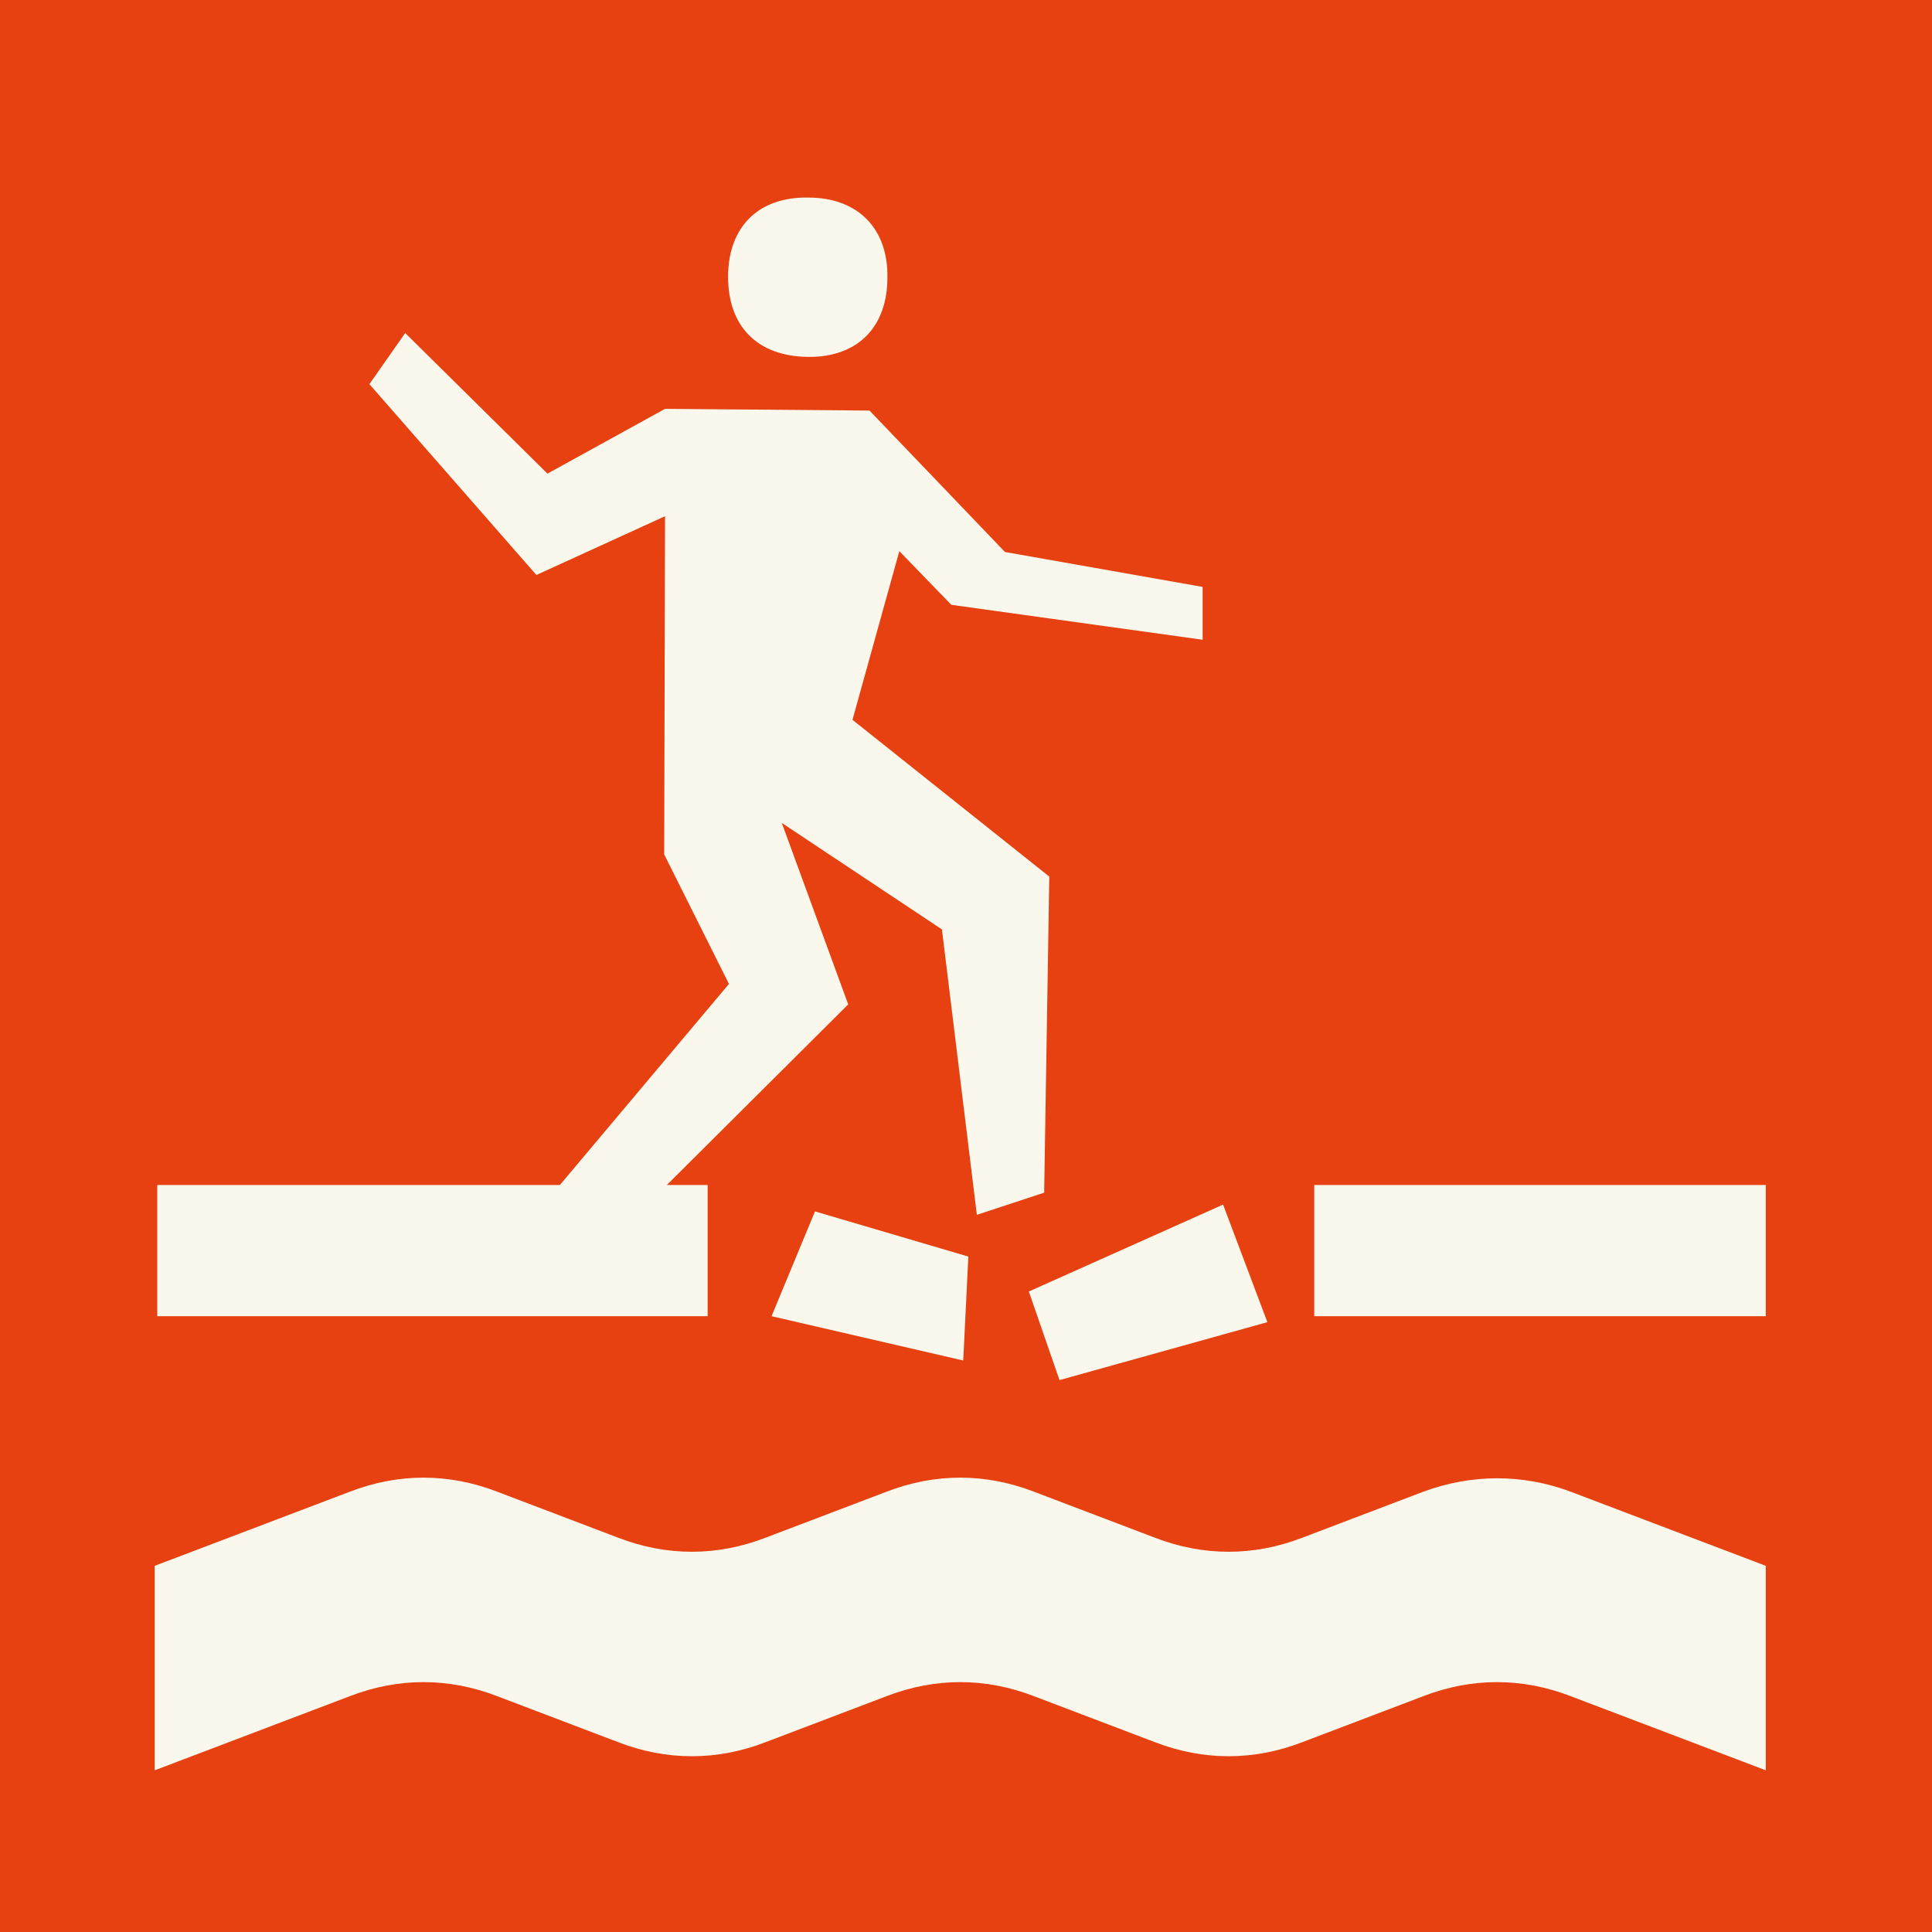
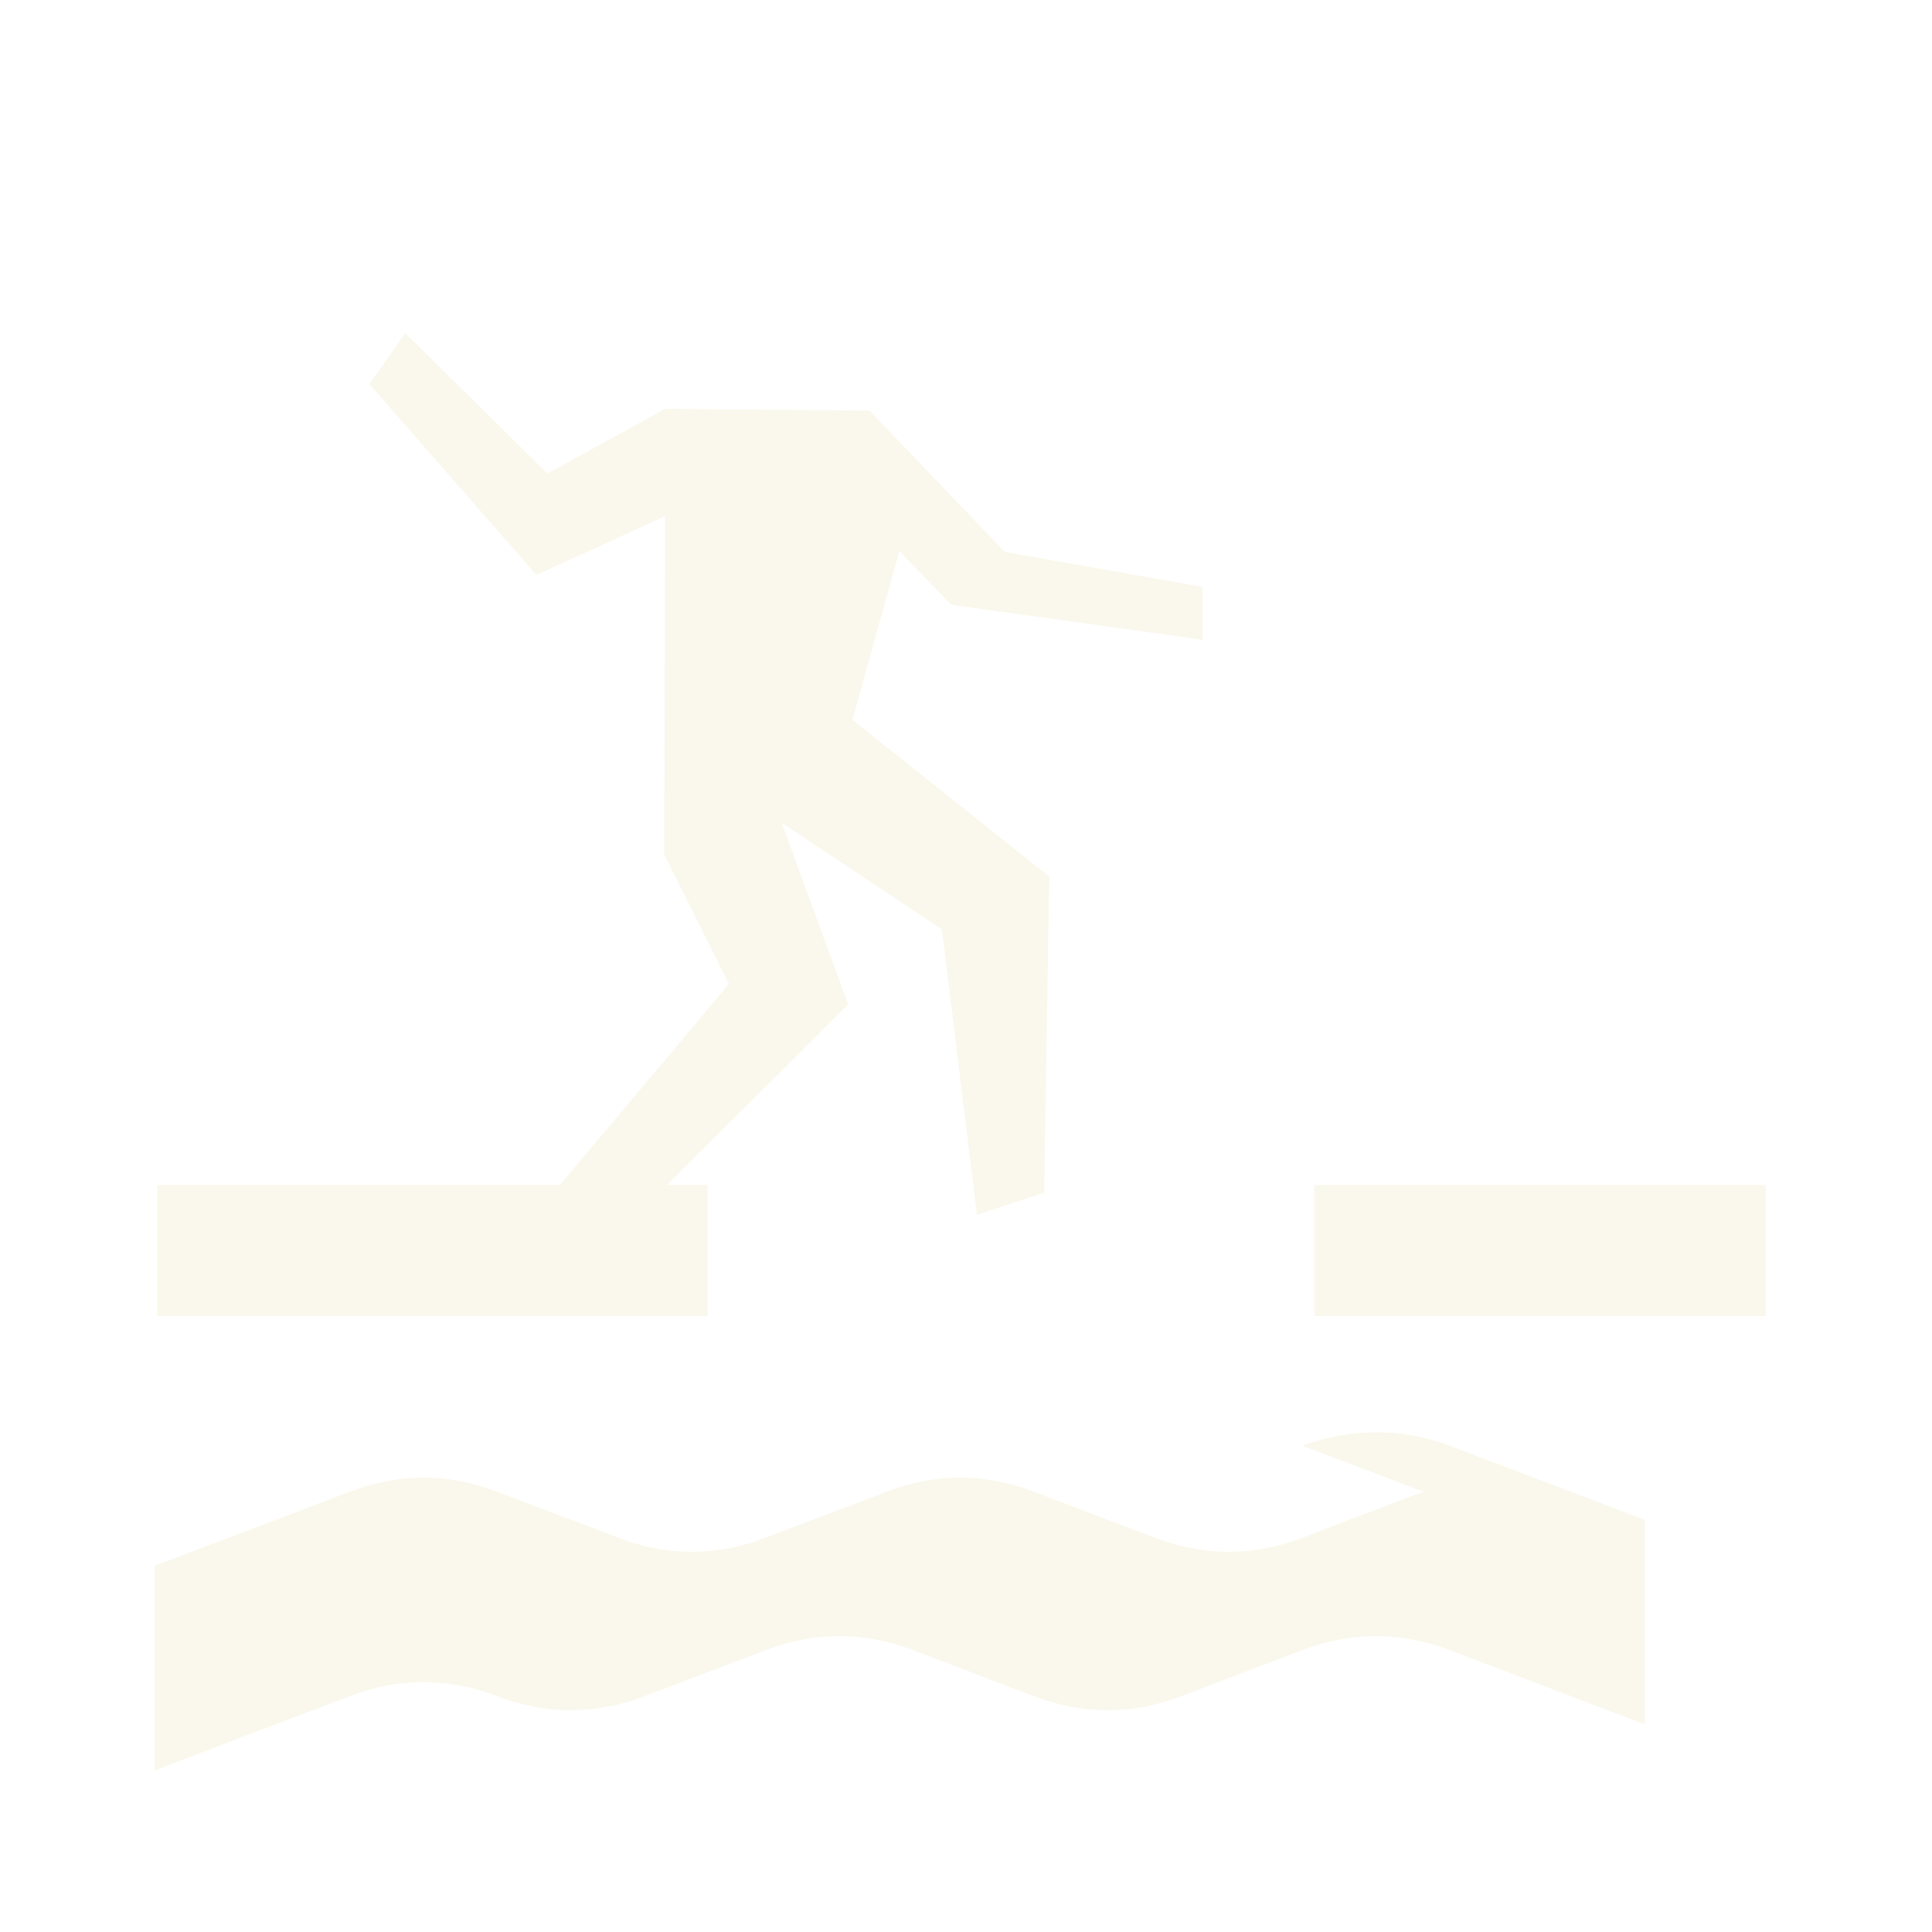
<svg xmlns="http://www.w3.org/2000/svg" viewBox="0 0 226.77 226.77">
  <defs>
    <style>
      .cls-1 {
        fill: #faf8ec;
      }

      .cls-2 {
        fill: #e74011;
      }
    </style>
  </defs>
  <g id="Rauður_bakgrunnur">
-     <rect class="cls-2" x="-.03" width="226.8" height="226.8" />
-   </g>
+     </g>
  <g id="H0_Hættur_og_aðvaranir">
    <g id="Bönn_og_aðvaranir">
      <g>
        <g>
-           <path class="cls-1" d="M167.06,175.09l-14.2,5.4c-5.7,2.2-11.6,2.2-17.3,0l-14.2-5.4c-5.7-2.2-11.6-2.2-17.3,0l-14.2,5.4c-5.7,2.2-11.6,2.2-17.3,0l-14.2-5.4c-5.7-2.2-11.6-2.2-17.3,0l-22.9,8.7v24l22.9-8.7c5.7-2.2,11.6-2.2,17.3,0l14.2,5.4c5.7,2.2,11.6,2.2,17.3,0l14.2-5.4c5.7-2.2,11.6-2.2,17.3,0l14.2,5.4c5.7,2.2,11.6,2.2,17.3,0l14.2-5.4c5.7-2.2,11.6-2.2,17.3,0l22.9,8.7v-24l-22.9-8.7c-5.6-2.1-11.6-2.1-17.3,0Z" />
+           <path class="cls-1" d="M167.06,175.09l-14.2,5.4c-5.7,2.2-11.6,2.2-17.3,0l-14.2-5.4c-5.7-2.2-11.6-2.2-17.3,0l-14.2,5.4c-5.7,2.2-11.6,2.2-17.3,0l-14.2-5.4c-5.7-2.2-11.6-2.2-17.3,0l-22.9,8.7v24l22.9-8.7c5.7-2.2,11.6-2.2,17.3,0c5.7,2.2,11.6,2.2,17.3,0l14.2-5.4c5.7-2.2,11.6-2.2,17.3,0l14.2,5.4c5.7,2.2,11.6,2.2,17.3,0l14.2-5.4c5.7-2.2,11.6-2.2,17.3,0l22.9,8.7v-24l-22.9-8.7c-5.6-2.1-11.6-2.1-17.3,0Z" />
          <g>
            <rect class="cls-1" x="18.46" y="139.09" width="64.6" height="15.4" />
-             <polygon class="cls-1" points="143.56 141.39 120.76 151.59 124.36 161.99 148.76 155.19 143.56 141.39" />
-             <polygon class="cls-1" points="113.66 147.49 95.66 142.19 90.56 154.49 113.06 159.69 113.66 147.49" />
            <rect class="cls-1" x="154.26" y="139.09" width="53" height="15.4" />
          </g>
        </g>
        <g>
          <polygon class="cls-1" points="111.66 70.99 141.16 75.09 141.16 68.89 117.96 64.79 102.06 48.19 78.06 47.99 64.26 55.59 47.56 39.09 43.36 45.09 62.96 67.49 78.06 60.59 77.96 100.29 85.56 115.49 64.96 139.99 75.86 141.49 99.56 117.89 91.76 96.59 110.56 109.09 114.66 142.59 122.56 139.99 123.16 102.89 100.06 84.49 105.56 64.69 111.66 70.99" />
-           <path class="cls-1" d="M94.76,41.89c5.9.1,9.4-3.5,9.4-9.3.1-5.7-3.4-9.4-9.3-9.4-5.9-.1-9.4,3.5-9.4,9.3s3.4,9.3,9.3,9.4Z" />
        </g>
      </g>
    </g>
  </g>
</svg>